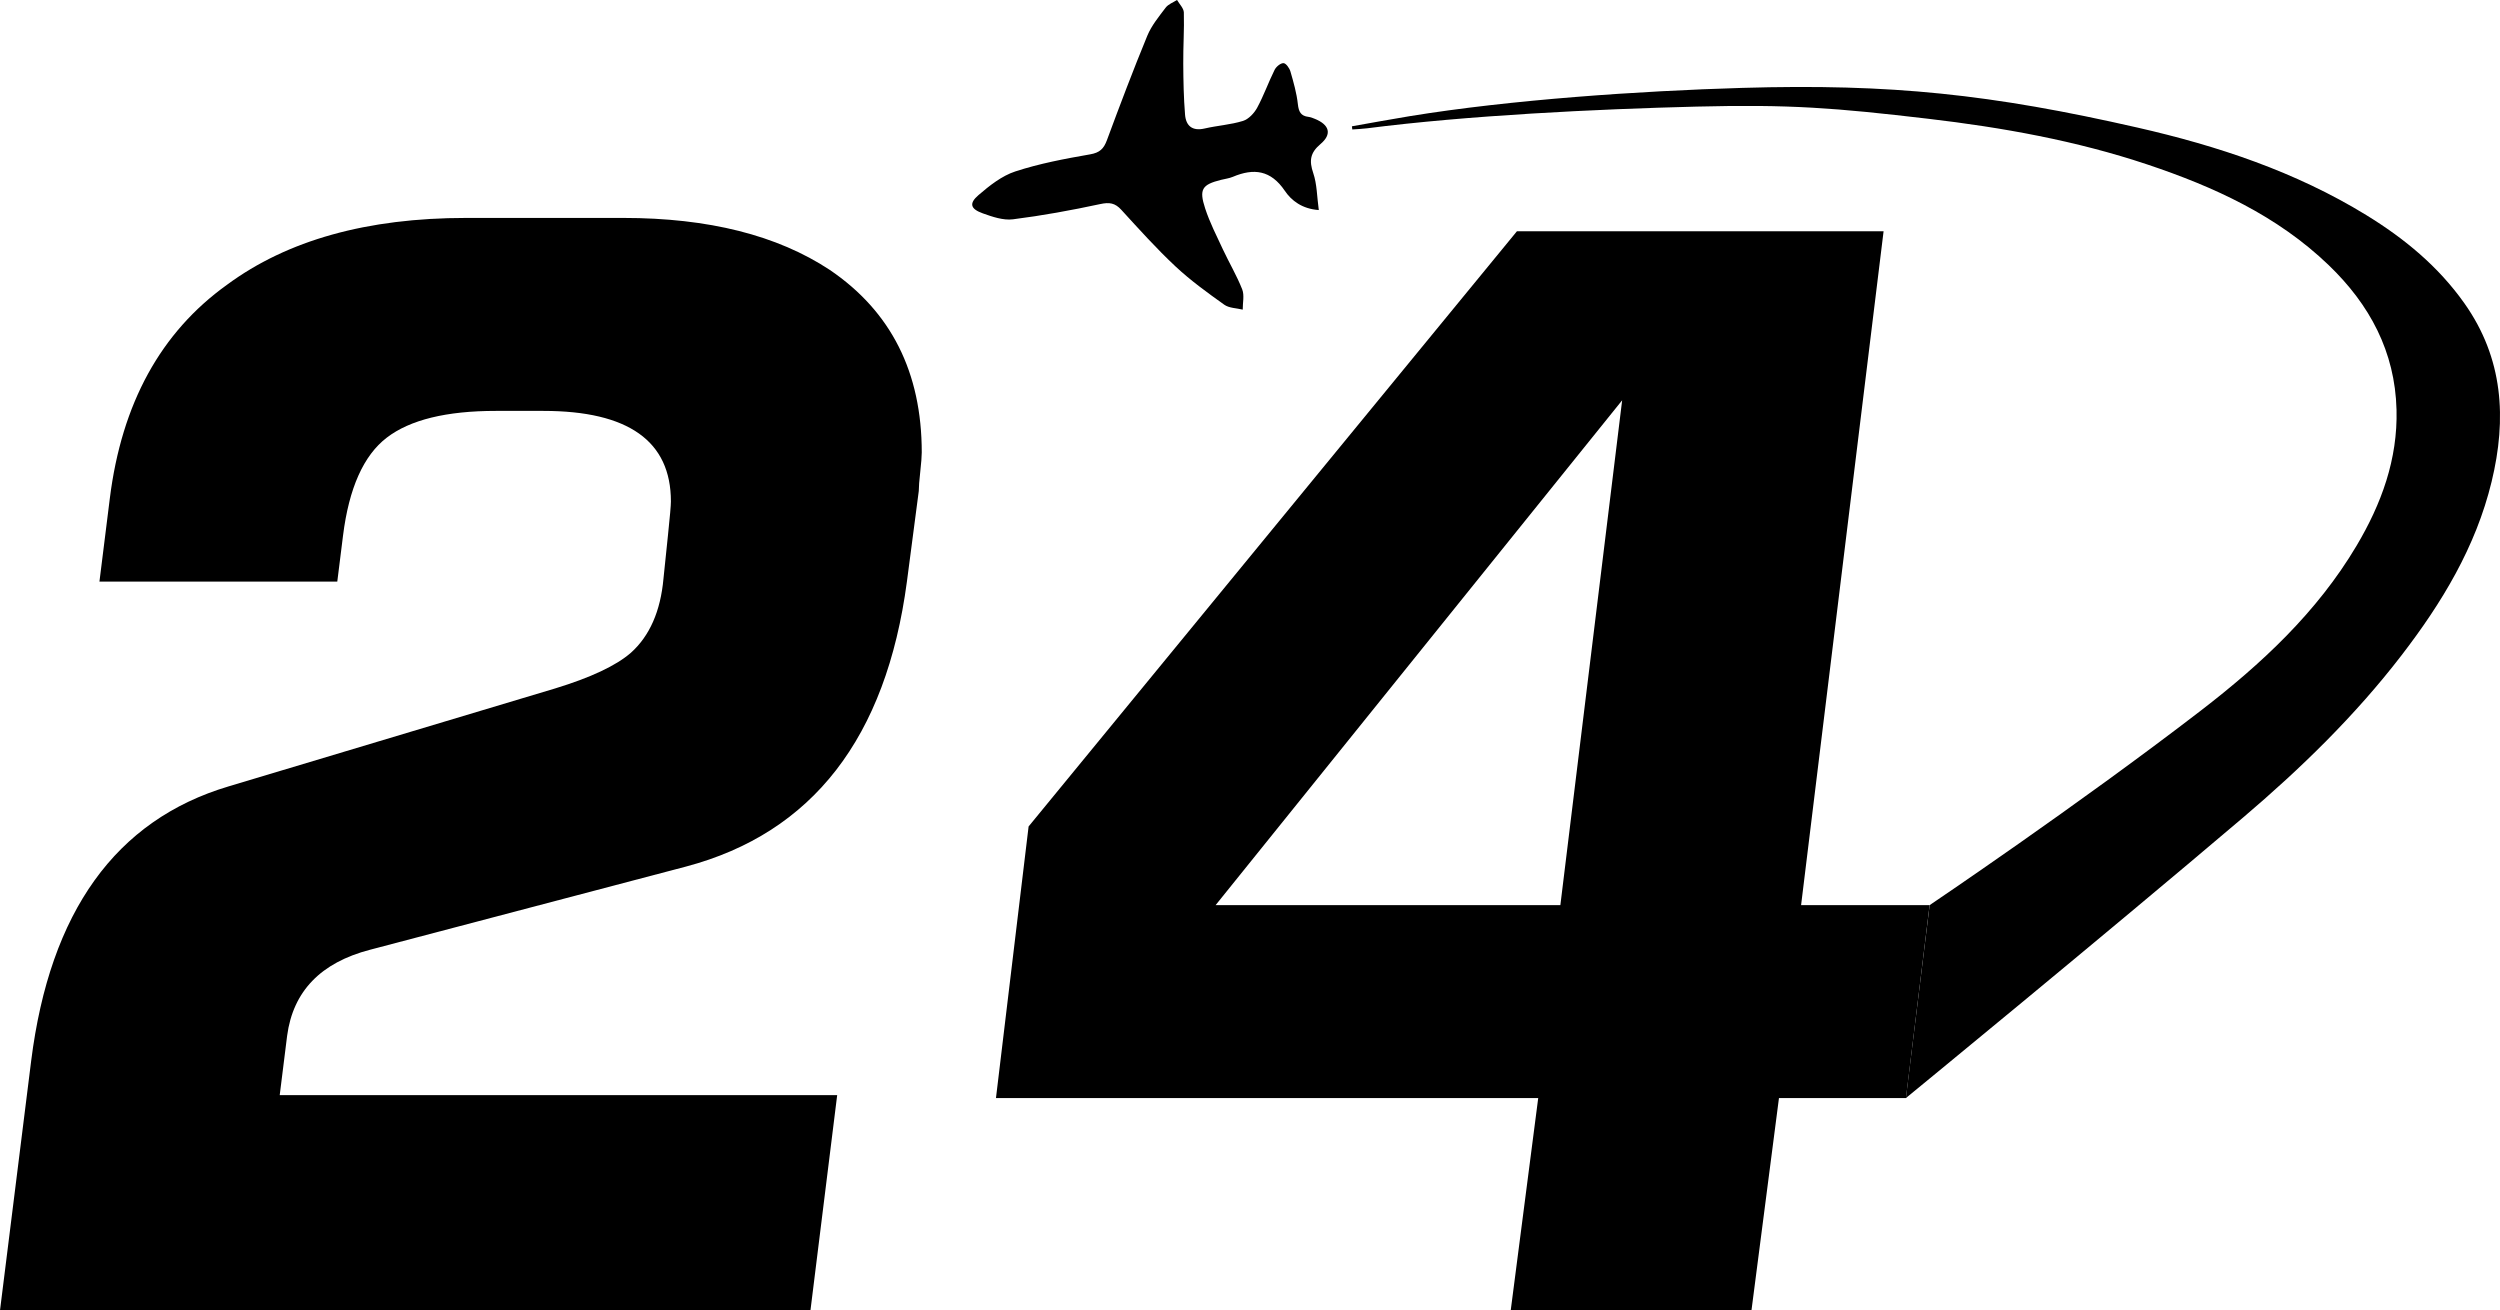
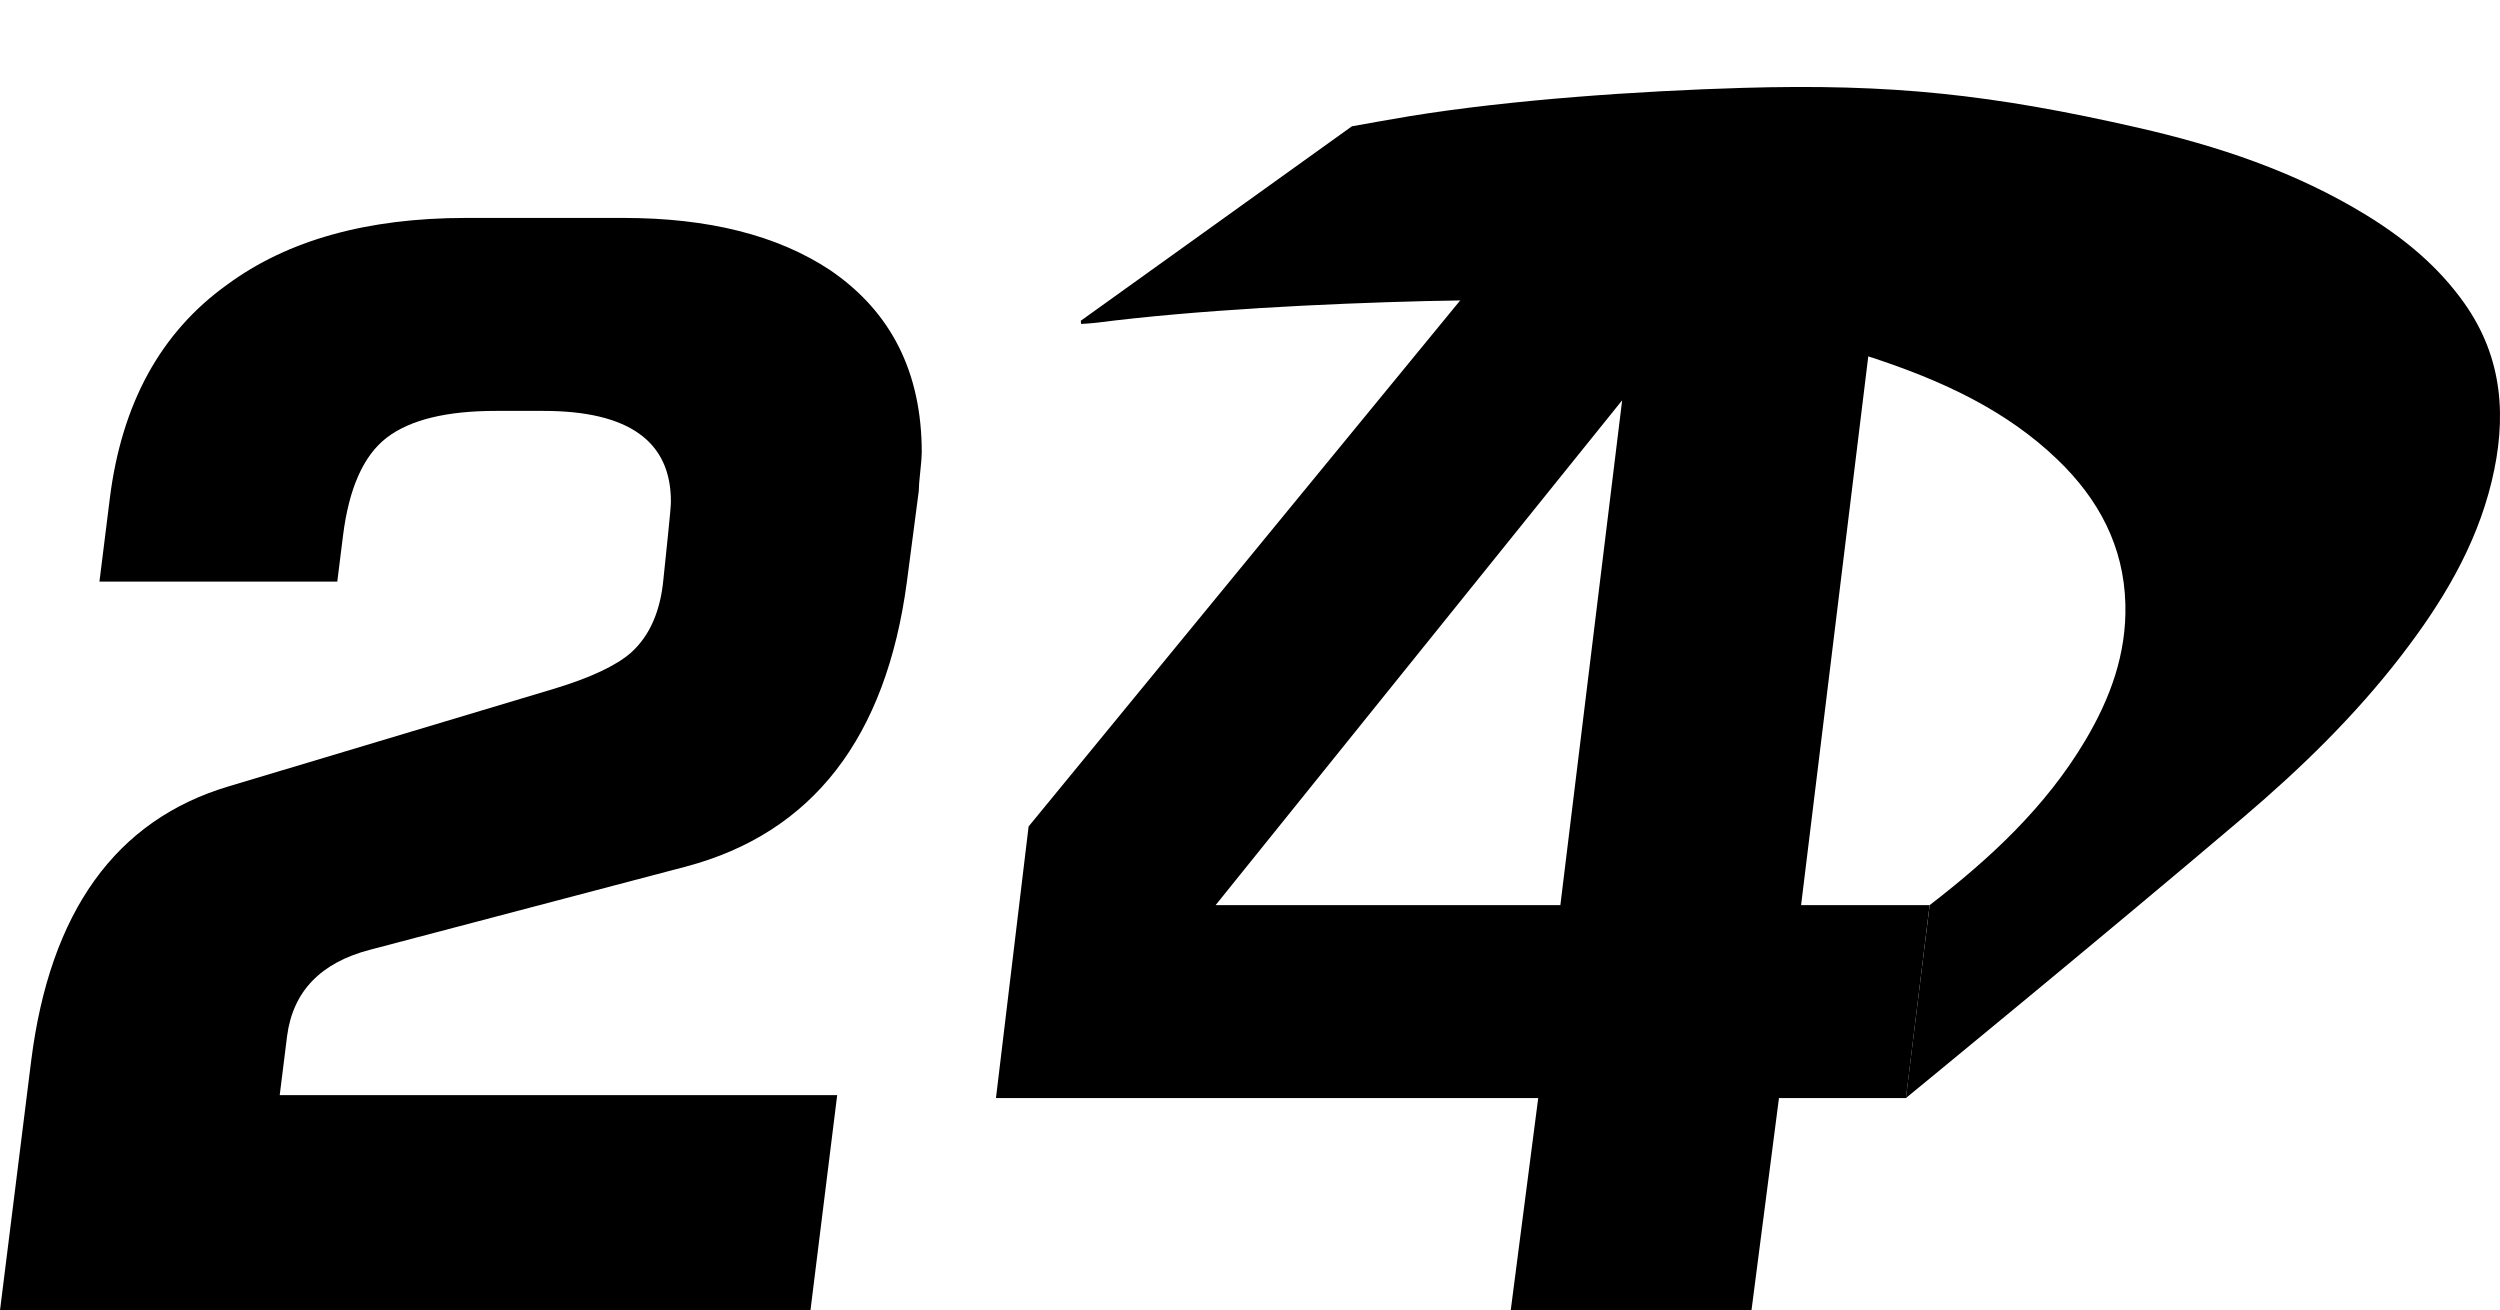
<svg xmlns="http://www.w3.org/2000/svg" id="Ebene_1" data-name="Ebene 1" version="1.1" viewBox="0 0 723.05 378.98">
  <defs>
    <style>
      .cls-1 {
        fill: #000;
        stroke-width: 0px;
      }
    </style>
  </defs>
  <g>
    <path class="cls-1" d="M266.59,130.85c0,1.15-.15,3-.43,5.58-.29,2.58-.43,4.44-.43,5.58l-3.43,26.19c-6.01,45.22-27.31,72.71-63.9,82.43l-91.35,24.05c-14.29,3.72-22.3,12.02-24.01,24.9l-2.14,17.15h161.23l-7.73,62.25H0l9.01-72.12c5.43-43.21,24.47-69.69,57.1-79.42l94.45-28.33c10.3-3.15,17.6-6.58,21.89-10.3,5.43-4.86,8.59-12.02,9.44-21.46l1.29-12.45c.57-5.43.86-8.73.86-9.87,0-17.45-12.3-26.19-36.9-26.19h-13.73c-14.31,0-24.82,2.58-31.54,7.73-6.72,5.15-10.94,14.6-12.66,28.34l-1.66,13.3H28.76l3-24.04c3.43-27.48,14.74-48.08,33.91-61.82,17.45-12.88,40.49-19.32,69.12-19.32h45.51c24.61,0,44.5,5.01,59.67,15.02,17.74,12.02,26.62,29.63,26.62,52.81Z" />
    <path class="cls-1" d="M558.08,261.78l-6.84,55.81h-36.73l-7.95,61.39h-69.63l7.95-61.39h-156.83l9.44-78.56,141.24-172.15h106.04l-23.86,194.9h37.17ZM469.16,115.77l-117.58,146.01h99.71l17.87-146.01Z" />
  </g>
-   <path class="cls-1" d="M391,36.53c5.57-.98,11.13-2.02,16.71-2.93,29.2-4.77,66.53-7.31,96.12-8.18,43.12-1.27,72.21,1.87,114.34,11.47,23.21,5.29,45.69,12.74,66.16,25.29,11.03,6.76,20.87,14.85,28.43,25.55,11.25,15.92,12.28,33.33,7.86,51.59-4.57,18.89-14.41,35.08-26.09,50.26-13.41,17.43-29.09,32.68-45.8,46.88-40.99,34.82-97.51,81.12-97.51,81.12l6.87-55.8s42.67-28.74,78.42-56.25c17.52-13.49,33.62-28.43,45.05-47.69,7.19-12.11,11.93-25,11.56-39.36-.43-16.8-7.77-30.4-19.61-41.79-14.89-14.32-33.18-22.67-52.46-29.12-20.62-6.89-41.89-10.7-63.44-13.23-26.8-3.15-40.05-4.19-66.97-3.51-29.2.73-66.29,2.56-95.28,6.28-1.41.18-2.83.22-4.25.33-.04-.31-.08-.62-.11-.92Z" />
-   <path class="cls-1" d="M381.4,60.75c-4.81-.34-7.9-2.74-9.8-5.56-4.07-6.01-8.97-6.61-15.06-4.04-1.07.45-2.27.58-3.4.87-5.48,1.38-6.41,2.7-4.58,8.28,1.33,4.06,3.3,7.91,5.11,11.8,1.82,3.89,4.03,7.61,5.6,11.59.67,1.71.13,3.89.15,5.86-1.8-.45-3.94-.42-5.35-1.43-4.86-3.47-9.75-7-14.1-11.07-5.5-5.15-10.57-10.79-15.66-16.36-1.82-2-3.44-2.24-6.1-1.67-8.36,1.8-16.79,3.34-25.26,4.41-2.8.35-5.93-.73-8.7-1.72-3.58-1.28-4.06-2.87-1.27-5.27,3.19-2.75,6.76-5.58,10.67-6.86,7.01-2.29,14.35-3.67,21.64-4.94,2.79-.48,3.93-1.62,4.85-4.09,3.75-10.12,7.57-20.23,11.68-30.21,1.22-2.95,3.36-5.55,5.32-8.14.75-.99,2.16-1.49,3.28-2.21.69,1.2,1.93,2.39,1.97,3.61.14,4.93-.21,9.88-.17,14.82.03,4.92.12,9.86.52,14.76.27,3.25,2.13,4.8,5.67,3.98,3.67-.85,7.51-1.08,11.09-2.19,1.63-.51,3.24-2.24,4.1-3.82,1.91-3.52,3.25-7.35,5.04-10.95.45-.91,1.72-1.97,2.58-1.94.72.03,1.72,1.45,2,2.42.9,3.11,1.8,6.26,2.15,9.46.24,2.18.85,3.4,3.07,3.66.64.08,1.26.33,1.86.58,4.21,1.72,5.01,4.41,1.6,7.29-3.01,2.54-3.29,4.85-2.08,8.4,1.09,3.2,1.06,6.77,1.6,10.67Z" />
+   <path class="cls-1" d="M391,36.53c5.57-.98,11.13-2.02,16.71-2.93,29.2-4.77,66.53-7.31,96.12-8.18,43.12-1.27,72.21,1.87,114.34,11.47,23.21,5.29,45.69,12.74,66.16,25.29,11.03,6.76,20.87,14.85,28.43,25.55,11.25,15.92,12.28,33.33,7.86,51.59-4.57,18.89-14.41,35.08-26.09,50.26-13.41,17.43-29.09,32.68-45.8,46.88-40.99,34.82-97.51,81.12-97.51,81.12l6.87-55.8c17.52-13.49,33.62-28.43,45.05-47.69,7.19-12.11,11.93-25,11.56-39.36-.43-16.8-7.77-30.4-19.61-41.79-14.89-14.32-33.18-22.67-52.46-29.12-20.62-6.89-41.89-10.7-63.44-13.23-26.8-3.15-40.05-4.19-66.97-3.51-29.2.73-66.29,2.56-95.28,6.28-1.41.18-2.83.22-4.25.33-.04-.31-.08-.62-.11-.92Z" />
</svg>